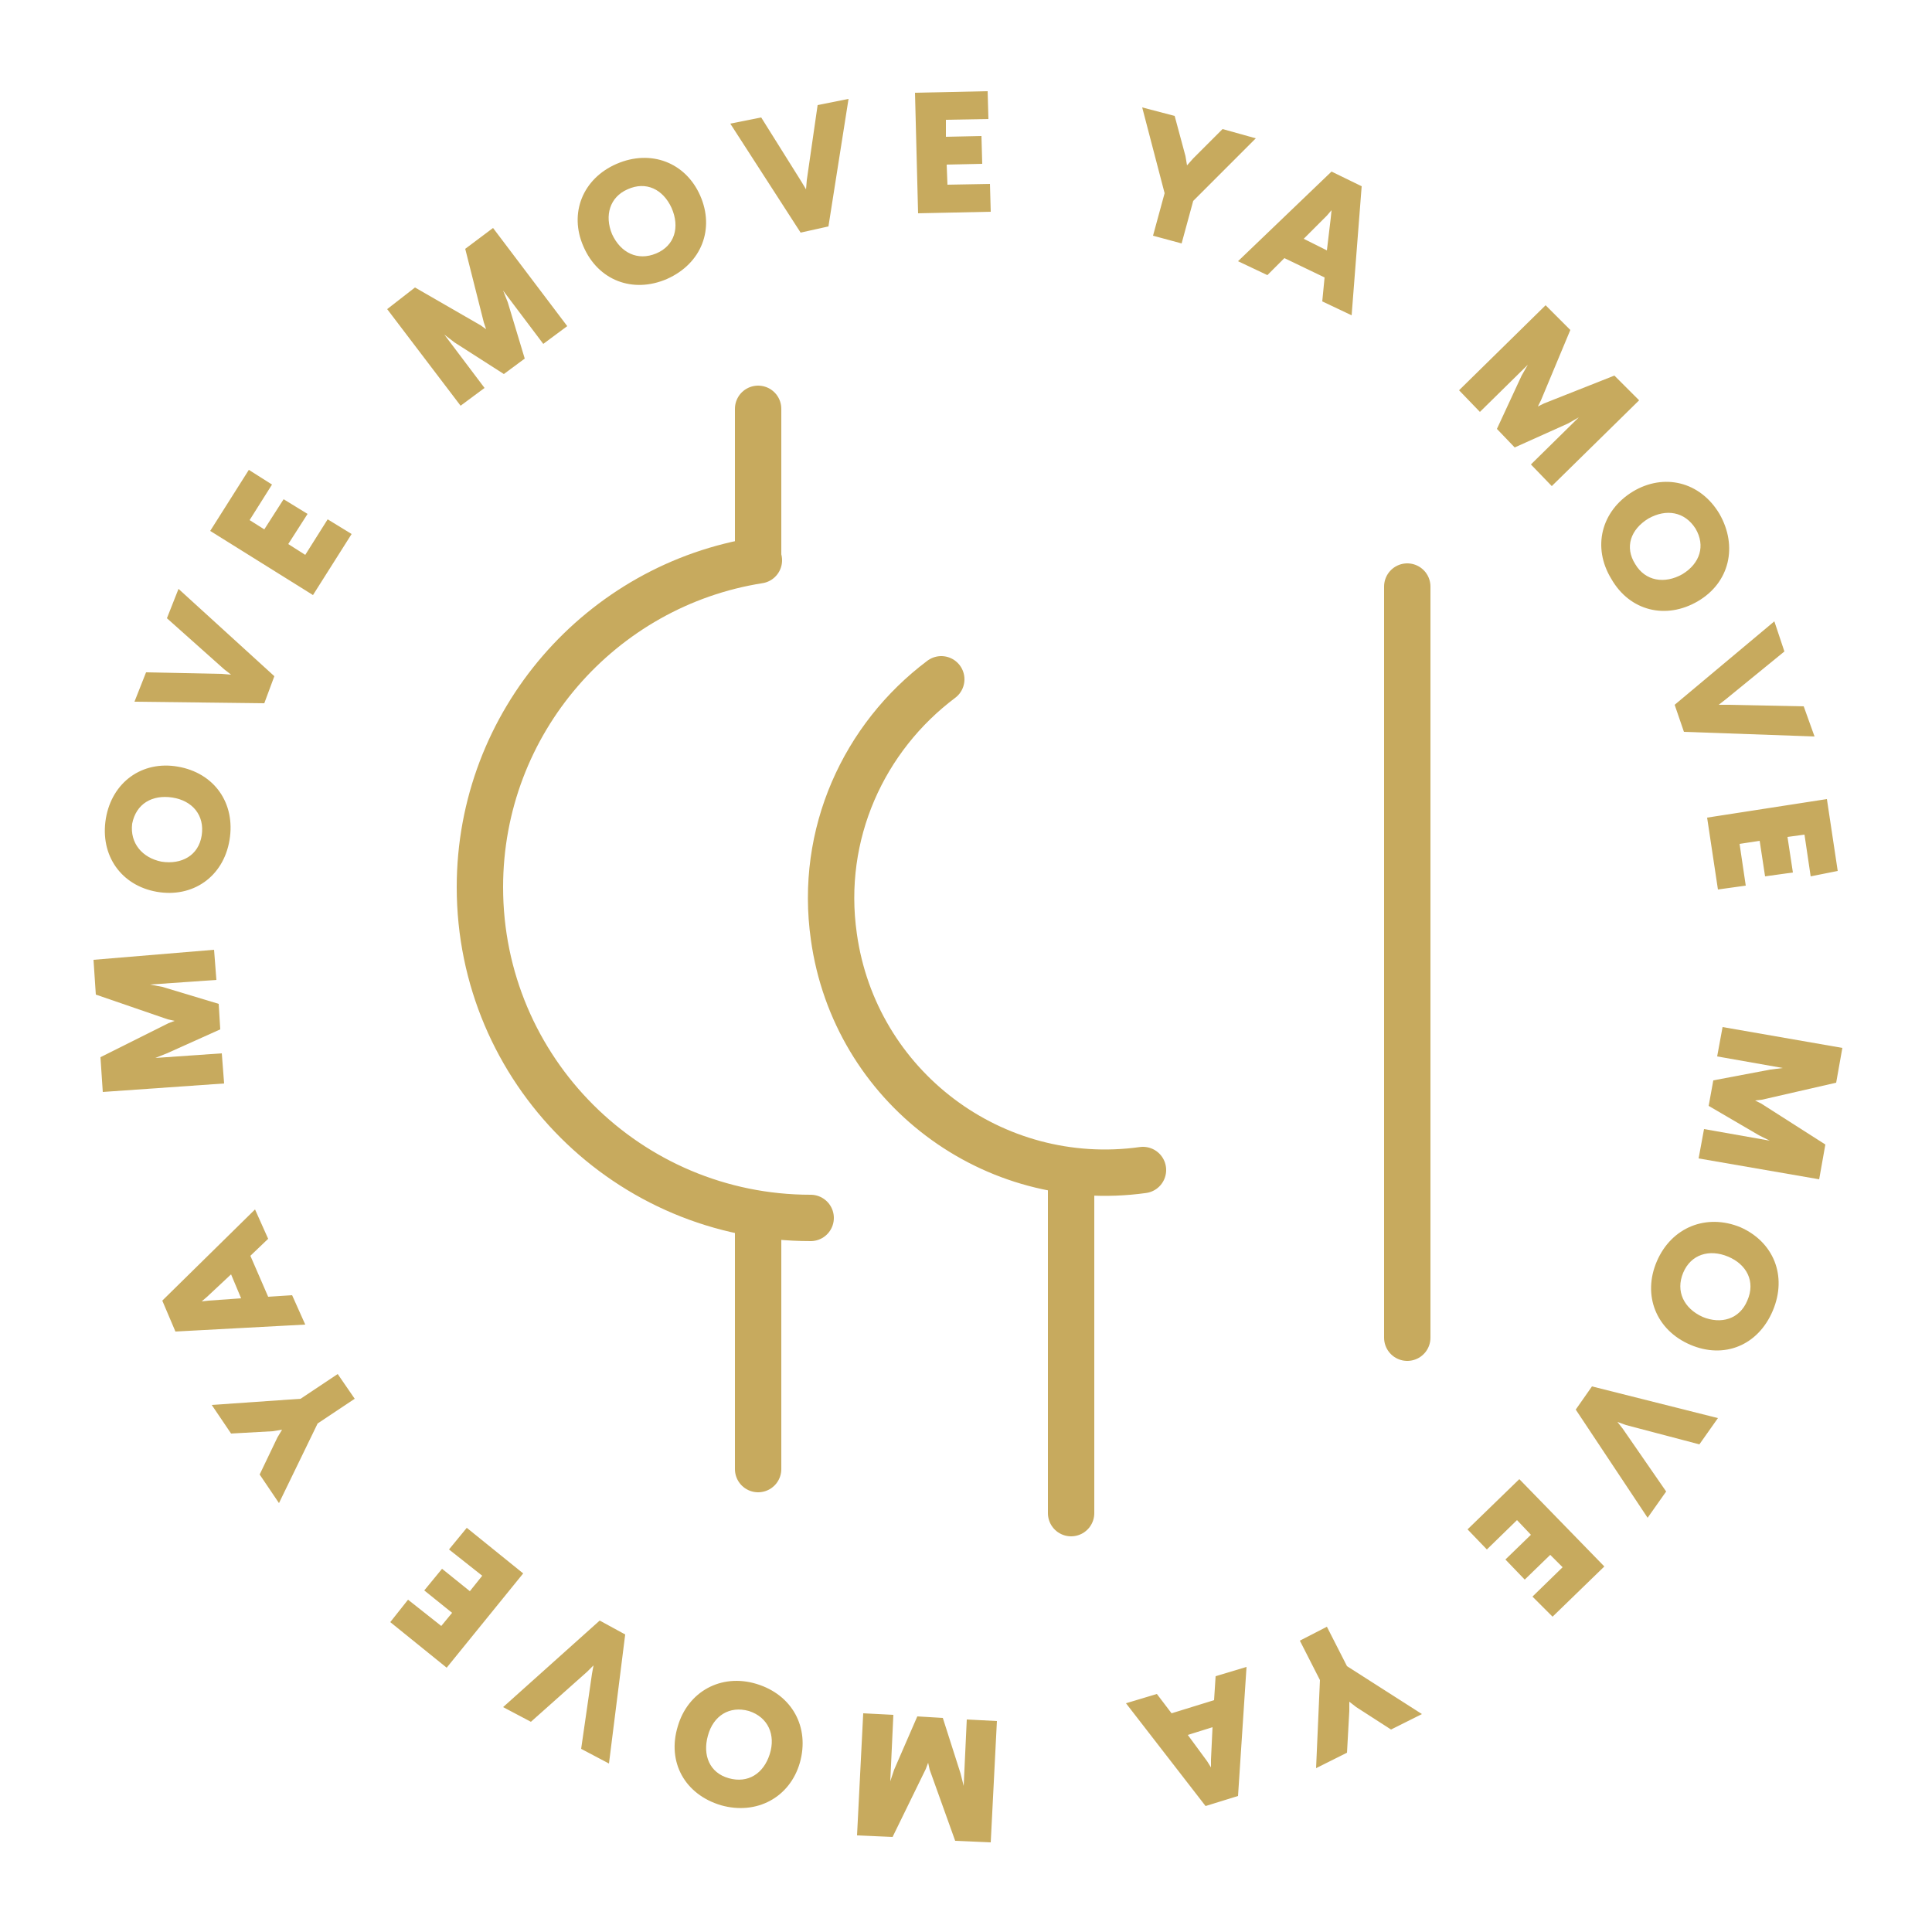
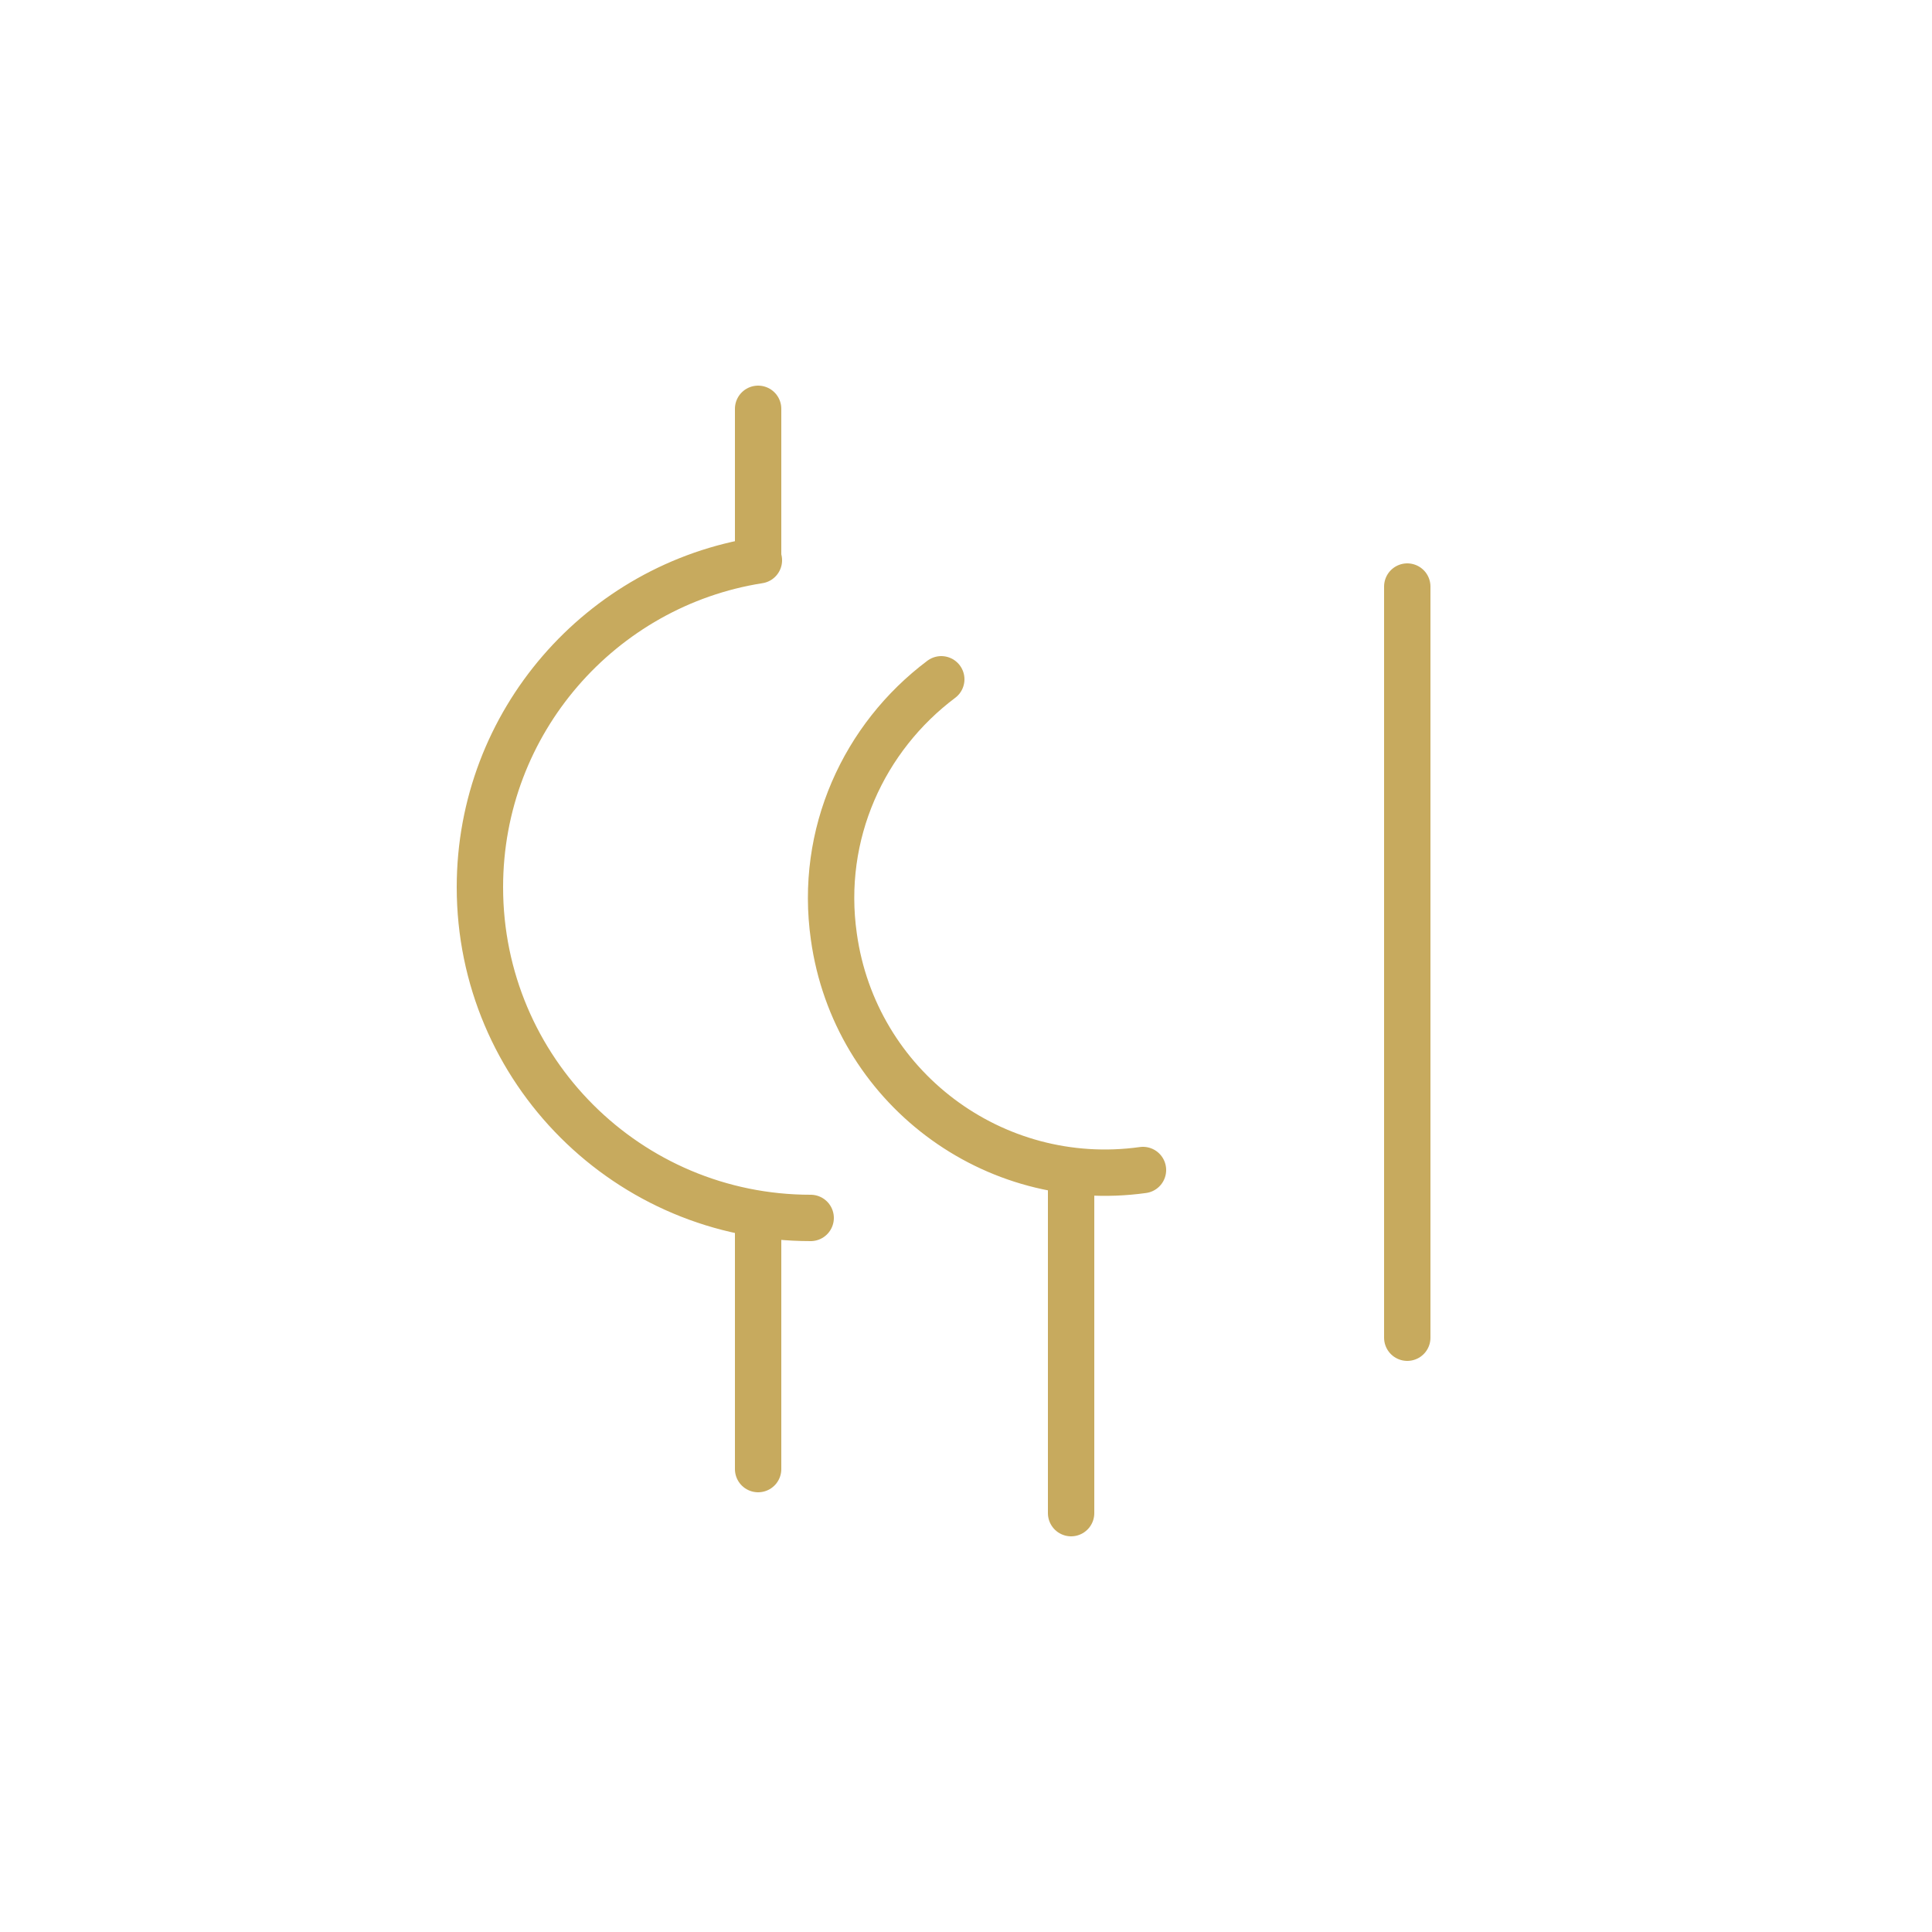
<svg xmlns="http://www.w3.org/2000/svg" viewBox="0 0 250 250">
  <style>				@keyframes rotate {			0% {				transform: rotate(0deg);			}			100% {				transform: rotate(360deg);			}		}				#move-ya {			transform-origin: center;			animation: rotate 25s linear infinite;		}				@keyframes light-wobble {			0%,			100% {				transform: rotate(0deg);			}			25% {				transform: rotate(2deg);			}			50% {				transform: rotate(-1deg);			}			75% {				transform: rotate(0deg);			}		}				#po {			transform-origin: center;			animation: light-wobble 1.5s infinite ease-in-out;		}	</style>
  <g fill="#C7AA5E" id="move-ya">
-     <path d="M73.4 42.2l-3.1 2.3-5.2-6.9.6 1.5 2.2 7.3-2.7 2-6.4-4.1-1.3-1 5.2 6.9-3.1 2.3L50.1 40l3.6-2.8 8.5 4.9.7.5-.3-.9-2.4-9.5 3.6-2.7 9.6 12.7zM90.6 25.3c1.9 4.3.2 8.8-4.3 10.8-4.4 1.9-8.9.2-10.8-4.2-1.9-4.3-.1-8.8 4.3-10.7s8.9-.2 10.8 4.1zm-11.4 5c1.1 2.4 3.3 3.5 5.7 2.5 2.4-1 3.1-3.4 2-5.9-1.1-2.4-3.3-3.5-5.7-2.4-2.3 1-3 3.4-2 5.8zM107.2 29.3l-3.6.8L94.5 16l4-.8 5.2 8.3.6 1 .1-1.2 1.4-9.7 4-.8-2.6 16.5zM127.9 15.4l-5.5.1v2.2l4.6-.1.1 3.6-4.6.1.1 2.6 5.5-.1.1 3.6-9.4.2-.4-15.6 9.4-.2.1 3.6zM154.4 26l-1.5 5.5-3.7-1 1.5-5.5-2.9-11.1L152 15l1.4 5.2.2 1.2.8-.9 3.8-3.8 4.3 1.2-8.1 8.1zM174.9 40.8l-3.8-1.8.3-3.1-5.2-2.5-2.2 2.2-3.8-1.8 12.1-11.6 3.9 1.9-1.3 16.7zm-3.2-12.9l-3 3 3 1.5.5-4.2.1-1-.6.7zM200.8 62.9l-2.7-2.8 6.2-6.1-1.4.8-6.9 3.1-2.3-2.4 3.2-6.9.8-1.4-6.2 6.1-2.7-2.8 11.2-11 3.2 3.2-3.8 9.1-.4.8.8-.4 9.1-3.6 3.2 3.2-11.3 11.1zM219.7 77.8c-4.1 2.4-8.8 1.3-11.2-2.9-2.5-4.1-1.3-8.8 2.8-11.3 4-2.4 8.7-1.3 11.2 2.9 2.4 4.2 1.3 8.9-2.8 11.3zm-6.4-10.7c-2.3 1.4-3.1 3.7-1.7 5.9 1.3 2.2 3.8 2.6 6.1 1.3 2.3-1.4 3-3.7 1.7-5.9-1.4-2.2-3.8-2.6-6.1-1.3zM217.9 94.7l-1.2-3.5 12.9-10.8 1.3 3.9-7.6 6.2-.9.7h1.2l9.8.2 1.4 3.9-16.9-.6zM234.3 113.4l-.8-5.4-2.2.3.7 4.6-3.6.5-.7-4.6-2.6.4.8 5.4-3.6.5-1.4-9.3 15.5-2.4 1.4 9.3-3.5.7zM219.8 149.9l.7-3.8 8.5 1.5-1.4-.7-6.5-3.8.6-3.3 7.4-1.4 1.6-.2-8.5-1.5.7-3.8 15.5 2.7-.8 4.5-9.6 2.2-.9.1.8.4 8.3 5.3-.8 4.5-15.6-2.7zM218.7 174c-4.4-1.9-6.2-6.4-4.3-10.8 1.9-4.4 6.4-6.2 10.8-4.4 4.3 1.9 6.1 6.3 4.2 10.8s-6.3 6.3-10.7 4.4zm4.9-11.4c-2.4-1-4.8-.3-5.8 2.1s.1 4.6 2.5 5.7c2.4 1 4.8.3 5.8-2.1 1.1-2.5-.1-4.7-2.5-5.7zM203.9 182.4l2.1-3 16.3 4.1-2.4 3.4-9.5-2.5-1.1-.4.7.9 5.6 8.1-2.4 3.4-9.3-14zM198.3 206.6l3.9-3.8-1.6-1.6-3.3 3.2-2.5-2.6 3.3-3.2-1.8-1.9-3.9 3.8-2.5-2.6 6.7-6.5 11 11.3-6.7 6.5-2.6-2.6zM170.8 217.4l-2.6-5.1 3.5-1.8 2.6 5.1 9.7 6.2-4 2-4.5-2.9-.9-.7v1.2l-.3 5.4-4 2 .5-11.4zM145.7 220.4l4-1.2 1.9 2.5 5.5-1.7.2-3.1 4-1.2-1.1 16.7-4.2 1.3-10.3-13.3zm11 7.3l.2-4.2-3.2 1 2.5 3.4.5.8v-1zM111.7 221.7l3.9.2-.4 8.6.5-1.5 3-6.9 3.3.2 2.3 7.2.4 1.6.4-8.6 3.9.2-.8 15.7-4.6-.2-3.3-9.2-.2-.9-.3.8-4.3 8.8-4.6-.2.8-15.8zM87.7 223.4c1.3-4.5 5.6-6.9 10.2-5.5s6.9 5.6 5.6 10.2c-1.3 4.5-5.6 6.8-10.2 5.5-4.7-1.4-7-5.6-5.6-10.2zm11.9 3.6c.8-2.5-.2-4.8-2.7-5.6-2.5-.7-4.6.6-5.3 3.2-.7 2.5.2 4.8 2.7 5.5 2.5.7 4.5-.6 5.3-3.1zM77.6 209.7l3.3 1.8-2.1 16.7-3.6-1.9 1.4-9.7.2-1.1-.8.8-7.3 6.5-3.6-1.9 12.5-11.2zM52.8 207l4.3 3.4 1.4-1.7-3.6-2.9 2.3-2.8 3.6 2.9 1.6-2-4.3-3.4 2.3-2.8 7.3 5.9-9.9 12.2-7.3-5.9 2.3-2.9zM38.9 181l4.8-3.2 2.2 3.2-4.8 3.2-5 10.3-2.5-3.7 2.3-4.8.6-1-1.2.2-5.4.3-2.5-3.7 11.5-.8zM33 156.5l1.7 3.8-2.3 2.2 2.3 5.3 3.1-.2 1.7 3.8-16.8.9-1.7-4 12-11.8zm-6 11.8l4.2-.3-1.3-3.1-3.1 2.9-.7.6.9-.1zM27.7 122.9l.3 3.9-8.6.6 1.6.3 7.3 2.2.2 3.3-6.9 3.1-1.5.6 8.6-.6.3 3.9-15.7 1.1-.3-4.5 8.8-4.4.8-.3-.9-.2-9.3-3.2-.3-4.5 15.6-1.3zM23 99.2c4.7.8 7.5 4.7 6.7 9.5-.8 4.8-4.8 7.5-9.4 6.7-4.6-.8-7.4-4.7-6.6-9.5.8-4.7 4.7-7.5 9.3-6.7zm-2.1 12.3c2.6.4 4.8-.8 5.2-3.4.4-2.6-1.2-4.5-3.8-4.9-2.6-.4-4.7.8-5.2 3.4-.3 2.5 1.3 4.4 3.8 4.9zM35.5 87.5L34.2 91l-16.8-.2 1.5-3.8 9.8.2 1.2.1-.9-.7-7.4-6.6 1.5-3.8 12.4 11.3zM35.2 62.7l-2.9 4.6 1.9 1.2 2.5-3.9 3.1 1.9-2.5 3.9 2.2 1.4 2.9-4.6 3.1 1.9-5 7.9-13.3-8.3 5-7.9 3 1.9z" />
-   </g>
+     </g>
  <g id="po" fill="none" stroke="#C7AA5E" stroke-width="6" stroke-linecap="round" stroke-miterlimit="10">
    <path d="M182.1 75.9v97.2M138.6 151.7v44.1M98.1 157.6v32.5M98.1 52.9V72M98.2 72.5c-20.4 3.2-36.1 20.9-36.1 42.3 0 23.7 19.2 42.8 42.8 42.8M121.8 87.9c-10 7.5-15.8 20-13.9 33.3 2.7 19.4 20.6 32.9 40 30.2" />
  </g>
</svg>